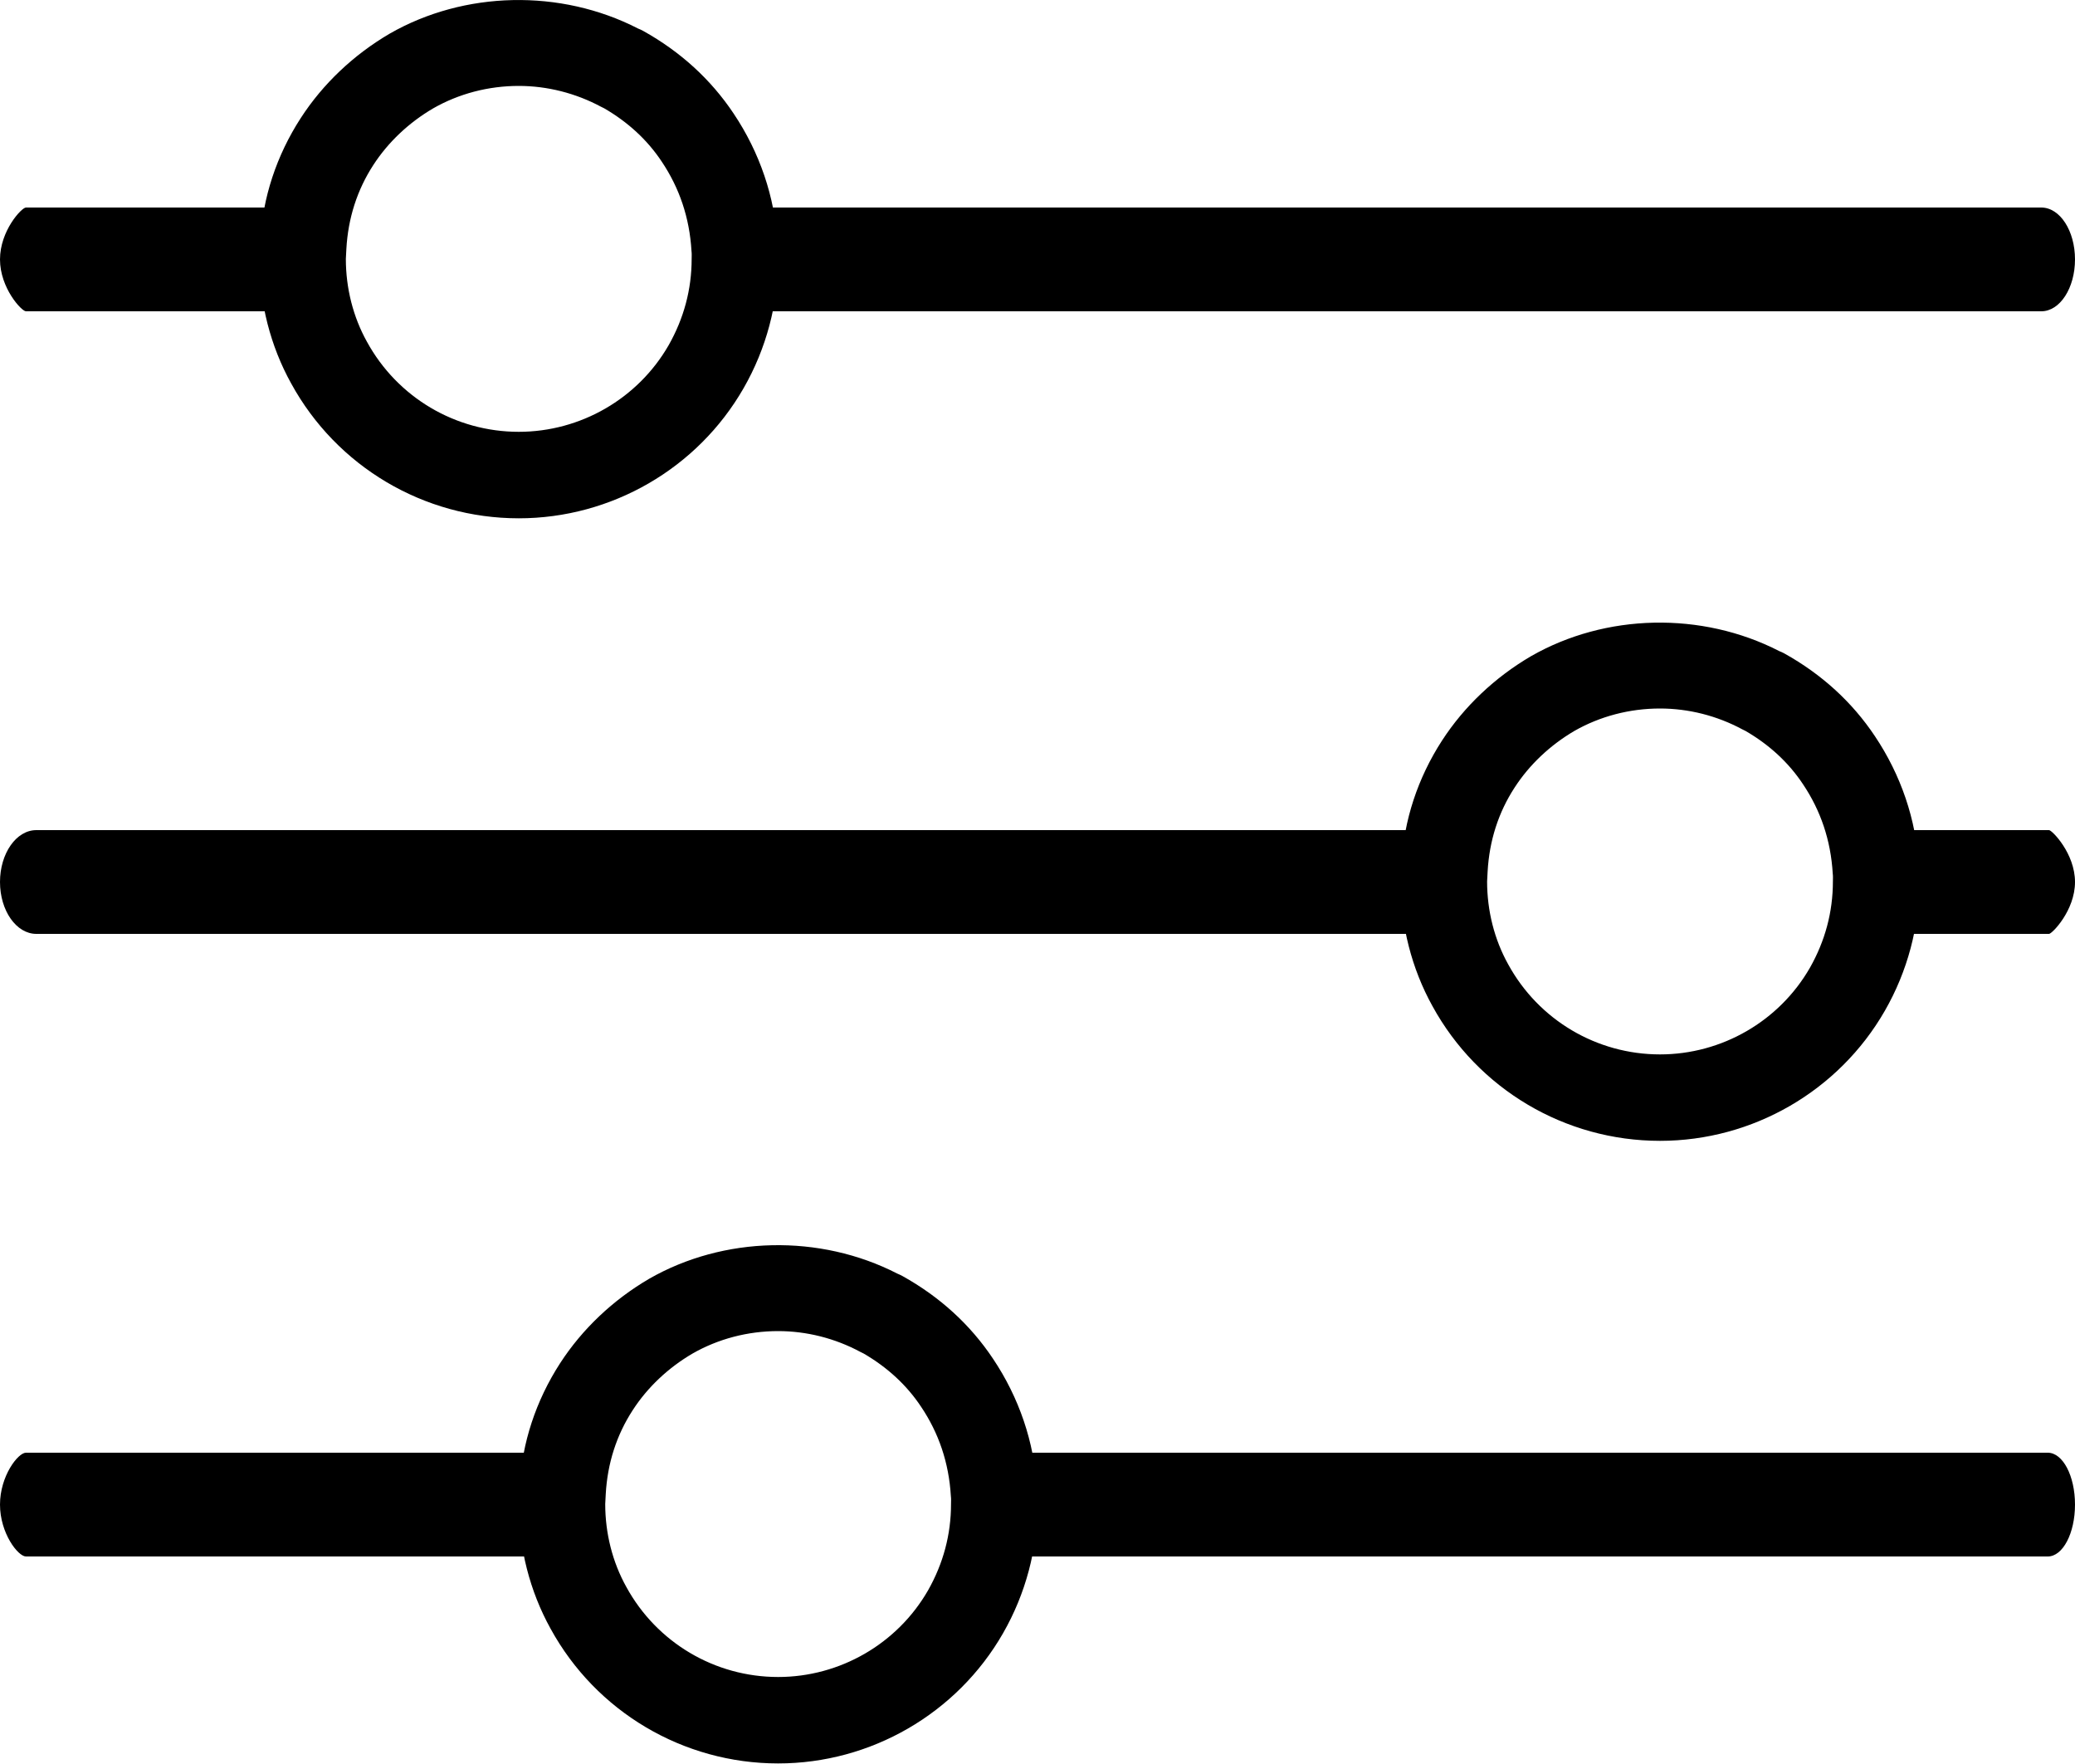
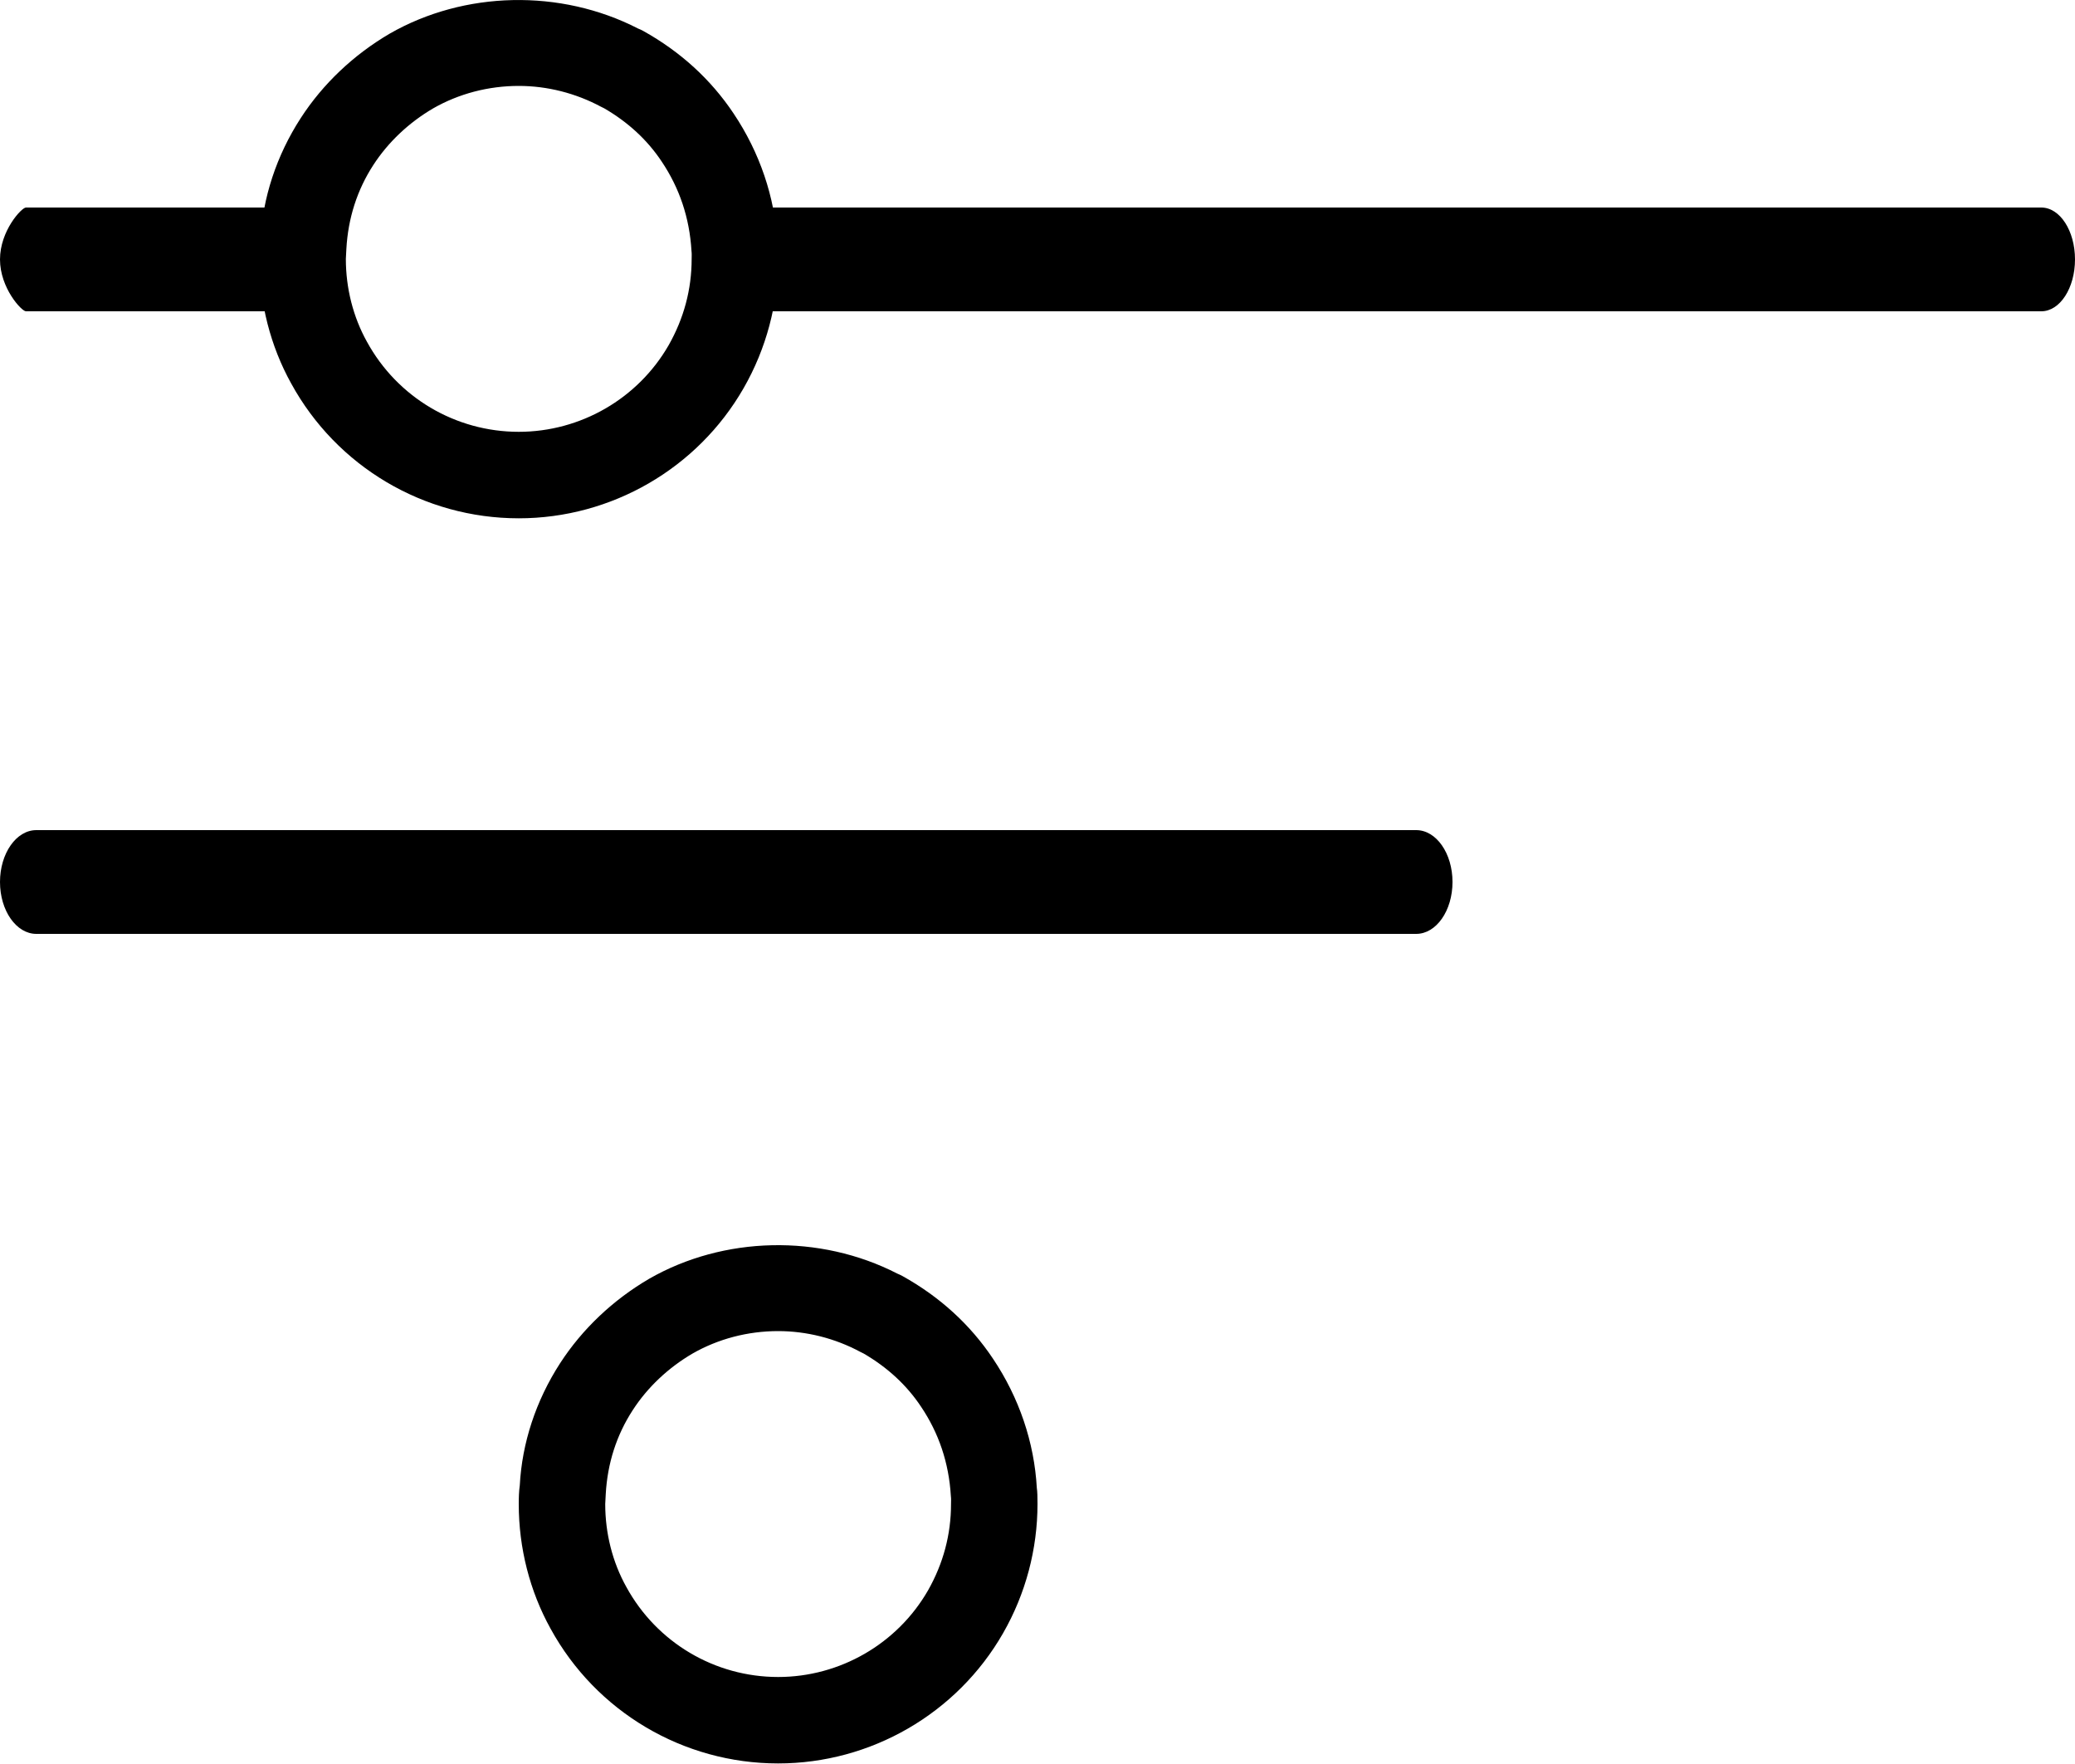
<svg xmlns="http://www.w3.org/2000/svg" width="40" height="34" viewBox="0 0 40 34" fill="none">
-   <path d="M39.5 18H36.1C36.045 18 36 17.552 36 17C36 16.448 36.045 16 36.1 16L39.5 16C39.555 16 40 16.448 40 17C40 17.552 39.555 18 39.5 18Z" fill="black" />
  <path d="M27.3 18H0.7C0.314 18 0 17.552 0 17C0 16.448 0.314 16 0.7 16H27.3C27.688 16 28 16.448 28 17C28 17.552 27.688 18 27.3 18Z" fill="black" />
  <path d="M39.35 6H14.65C14.291 6 14 5.552 14 5C14 4.448 14.291 4 14.65 4H39.35C39.71 4 40 4.448 40 5C40 5.552 39.71 6 39.35 6Z" fill="black" />
  <path d="M5.85 6H0.5C0.417 6 0 5.552 0 5C0 4.448 0.417 4 0.5 4H5.85C5.933 4 6 4.448 6 5C6 5.552 5.933 6 5.85 6Z" fill="black" />
  <path fill-rule="evenodd" clip-rule="evenodd" d="M10 9.99C11.787 9.99 13.447 9.03 14.335 7.481C14.772 6.72 15 5.858 15 4.99C15 4.868 14.998 4.743 14.987 4.681C14.938 3.8 14.645 2.938 14.142 2.188C13.705 1.533 13.118 0.996 12.397 0.595C12.367 0.578 12.333 0.563 12.3 0.55C10.802 -0.22 8.948 -0.175 7.513 0.648C6.817 1.055 6.223 1.618 5.798 2.275C5.328 3 5.063 3.816 5.02 4.628C5.003 4.745 5 4.875 5 4.99C5 5.838 5.213 6.67 5.613 7.391C6.49 8.993 8.17 9.99 10 9.99ZM6.677 4.798C6.71 4.205 6.885 3.66 7.197 3.18C7.482 2.74 7.882 2.363 8.348 2.09C8.843 1.806 9.415 1.656 10 1.656C10.548 1.656 11.097 1.795 11.587 2.058L11.648 2.088C12.107 2.355 12.48 2.698 12.757 3.116C13.095 3.62 13.292 4.191 13.33 4.838C13.337 4.888 13.333 4.94 13.333 4.99C13.333 5.578 13.183 6.136 12.89 6.653C12.298 7.683 11.192 8.323 10 8.323C8.78 8.323 7.66 7.66 7.073 6.586C6.807 6.108 6.667 5.555 6.667 4.99L6.677 4.798Z" fill="black" />
-   <path fill-rule="evenodd" clip-rule="evenodd" d="M32 21.989C33.787 21.989 35.447 21.029 36.335 19.481C36.772 18.72 37 17.858 37 16.989C37 16.868 36.998 16.743 36.987 16.681C36.938 15.8 36.645 14.938 36.142 14.188C35.705 13.533 35.118 12.996 34.397 12.595C34.367 12.578 34.333 12.563 34.3 12.55C32.802 11.78 30.948 11.825 29.513 12.648C28.817 13.055 28.223 13.618 27.798 14.274C27.328 14.999 27.063 15.816 27.02 16.628C27.003 16.744 27 16.875 27 16.989C27 17.838 27.213 18.669 27.613 19.391C28.49 20.993 30.17 21.989 32 21.989ZM28.677 16.798C28.71 16.204 28.885 15.659 29.197 15.18C29.482 14.739 29.882 14.363 30.348 14.089C30.843 13.806 31.415 13.656 32 13.656C32.548 13.656 33.097 13.794 33.587 14.058L33.648 14.088C34.107 14.354 34.48 14.698 34.757 15.116C35.095 15.62 35.292 16.191 35.33 16.838C35.337 16.888 35.333 16.939 35.333 16.989C35.333 17.578 35.183 18.136 34.89 18.653C34.298 19.683 33.192 20.323 32 20.323C30.78 20.323 29.66 19.66 29.073 18.586C28.807 18.108 28.667 17.555 28.667 16.989L28.677 16.798Z" fill="black" />
  <path fill-rule="evenodd" clip-rule="evenodd" d="M15 33.989C16.787 33.989 18.447 33.029 19.335 31.481C19.772 30.72 20 29.858 20 28.989C20 28.868 19.998 28.743 19.987 28.681C19.938 27.799 19.645 26.938 19.142 26.188C18.705 25.533 18.118 24.996 17.397 24.595C17.367 24.578 17.333 24.563 17.3 24.549C15.802 23.779 13.948 23.825 12.513 24.648C11.817 25.055 11.223 25.618 10.798 26.274C10.328 27 10.063 27.816 10.02 28.628C10.003 28.744 10 28.875 10 28.989C10 29.838 10.213 30.669 10.613 31.391C11.49 32.993 13.17 33.989 15 33.989ZM11.677 28.798C11.71 28.204 11.885 27.66 12.197 27.18C12.482 26.739 12.882 26.363 13.348 26.09C13.843 25.806 14.415 25.656 15 25.656C15.548 25.656 16.097 25.794 16.587 26.058L16.648 26.088C17.107 26.355 17.48 26.698 17.757 27.116C18.095 27.619 18.292 28.191 18.33 28.838C18.337 28.888 18.333 28.939 18.333 28.989C18.333 29.578 18.183 30.136 17.89 30.653C17.298 31.683 16.192 32.323 15 32.323C13.78 32.323 12.66 31.66 12.073 30.586C11.807 30.108 11.667 29.555 11.667 28.989L11.677 28.798Z" fill="black" />
-   <path d="M39.475 30H19.525C19.235 30 19 29.552 19 29C19 28.448 19.235 28 19.525 28H39.475C39.766 28 40 28.448 40 29C40 29.552 39.766 30 39.475 30Z" fill="black" />
-   <path d="M10.725 30H0.5C0.348 30 0 29.552 0 29C0 28.448 0.348 28 0.5 28H10.725C10.877 28 11 28.448 11 29C11 29.552 10.877 30 10.725 30Z" fill="black" />
</svg>